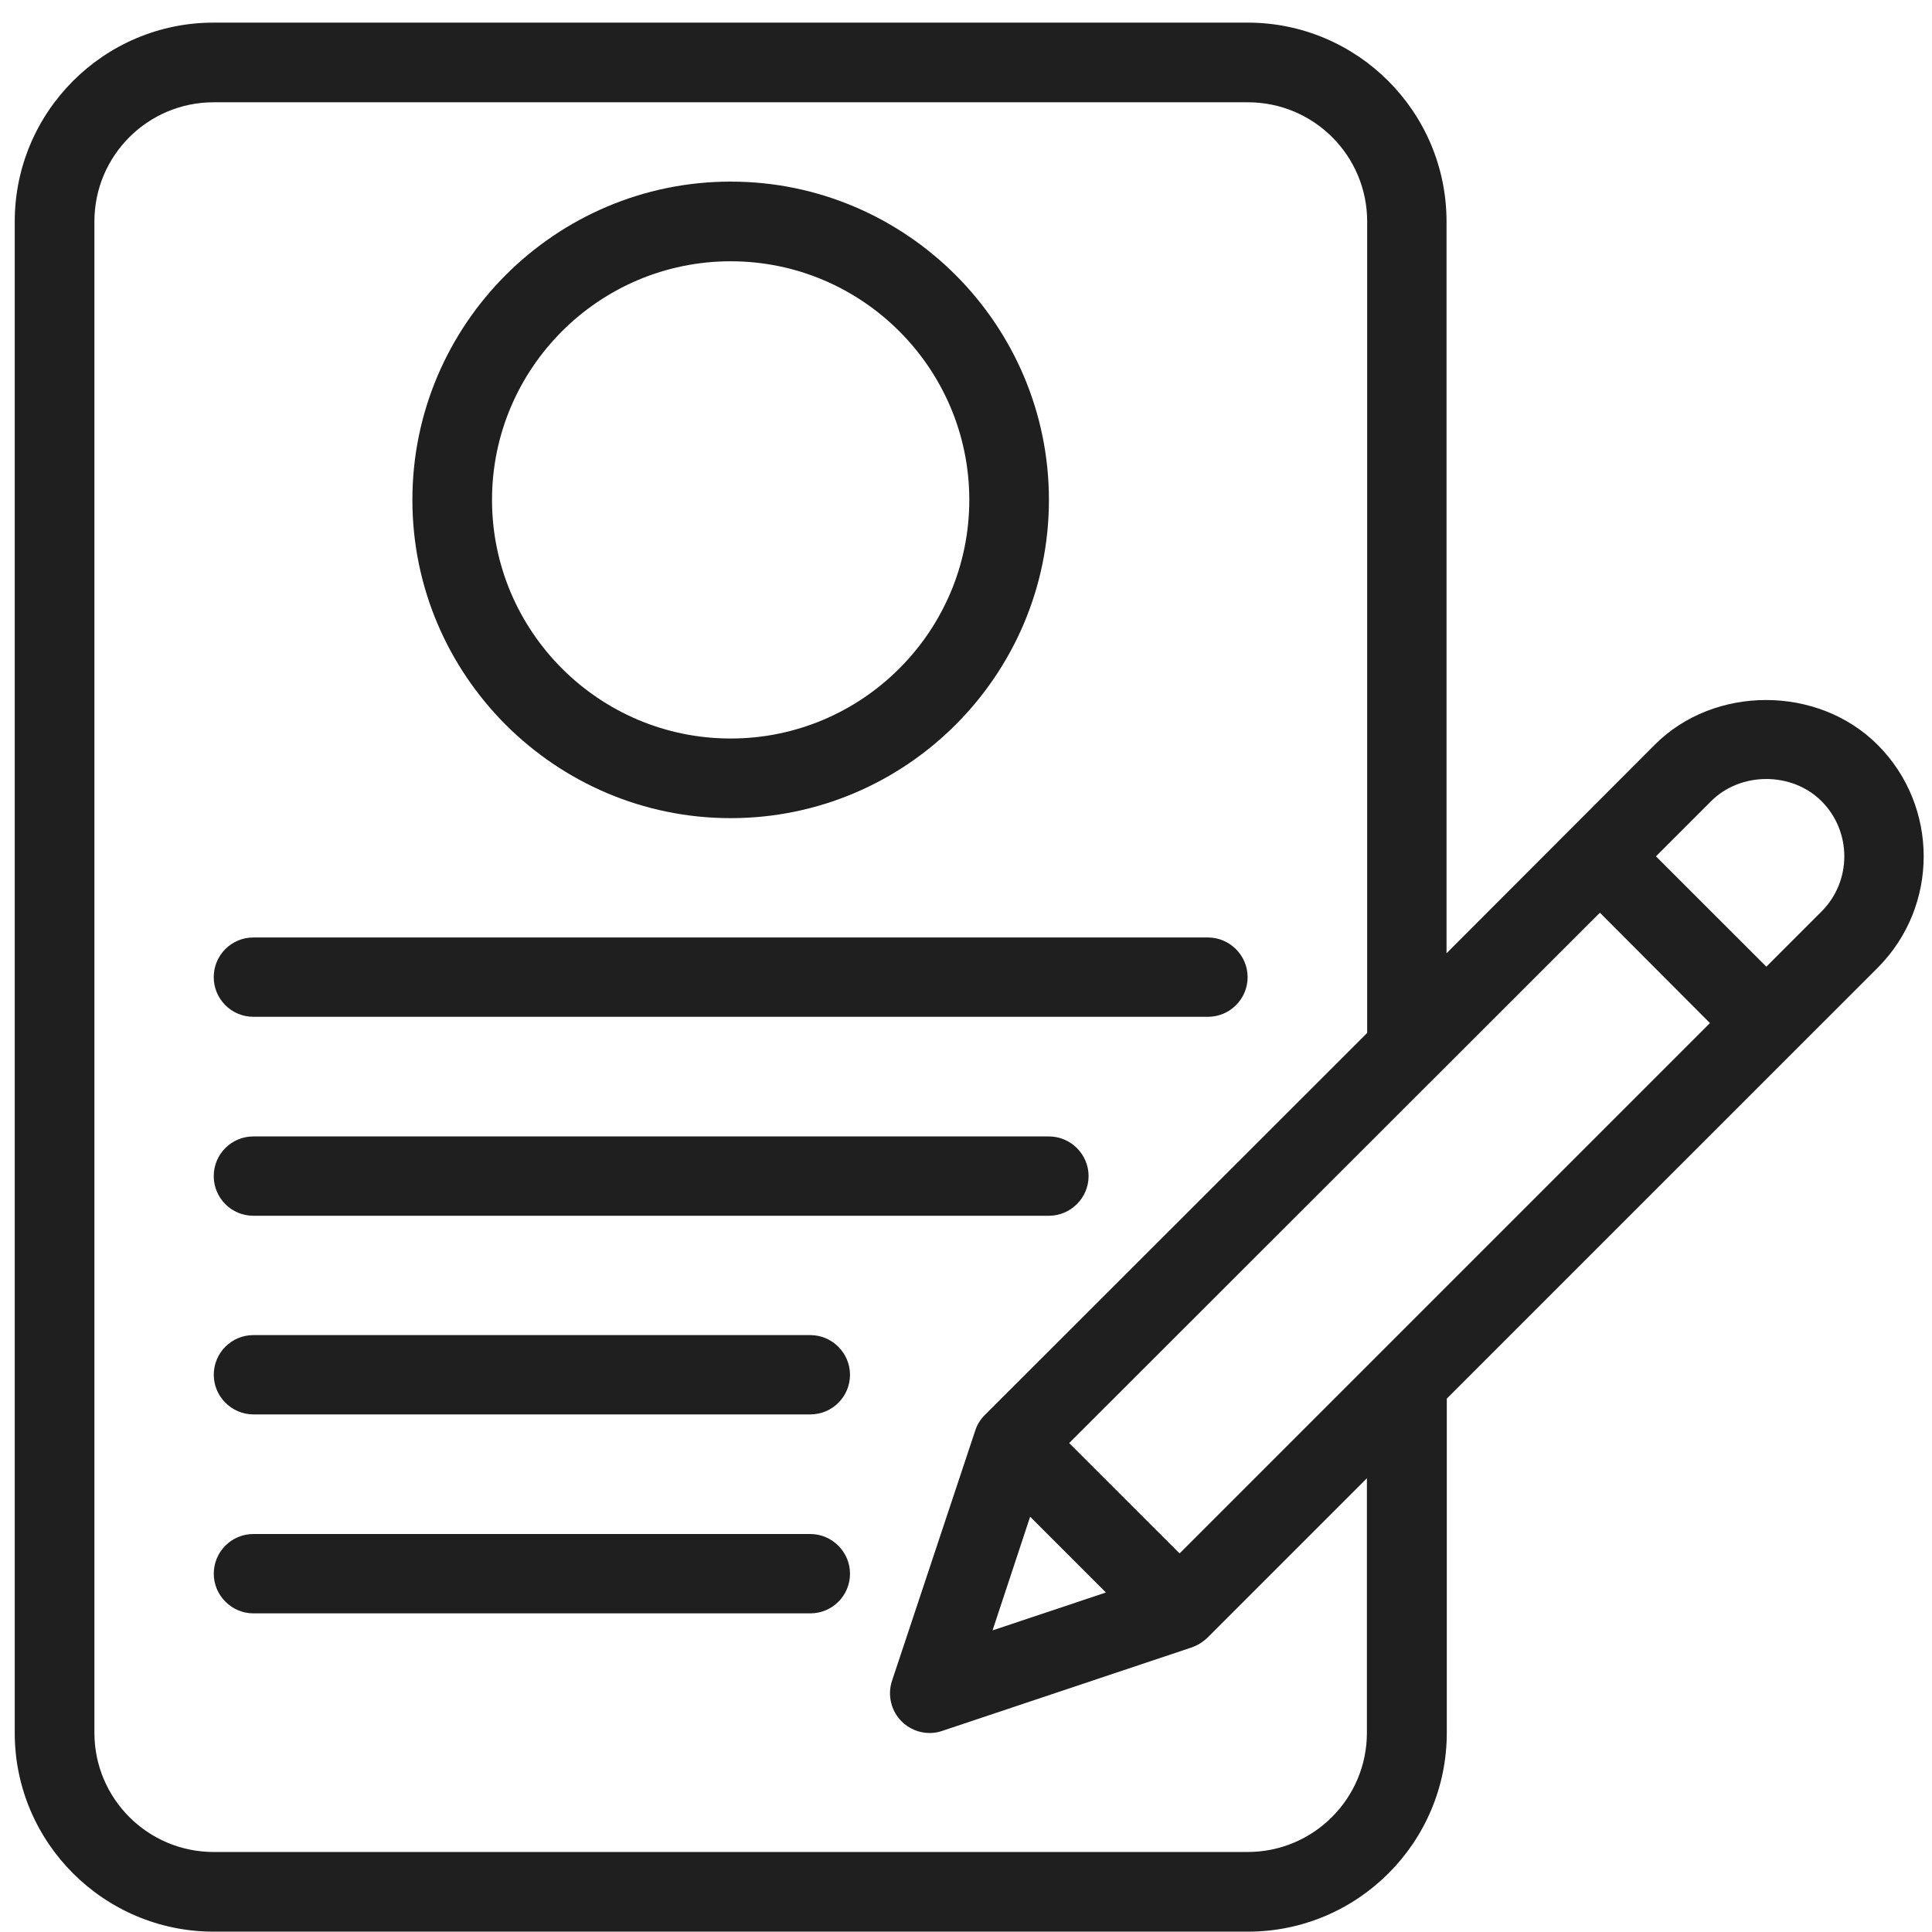
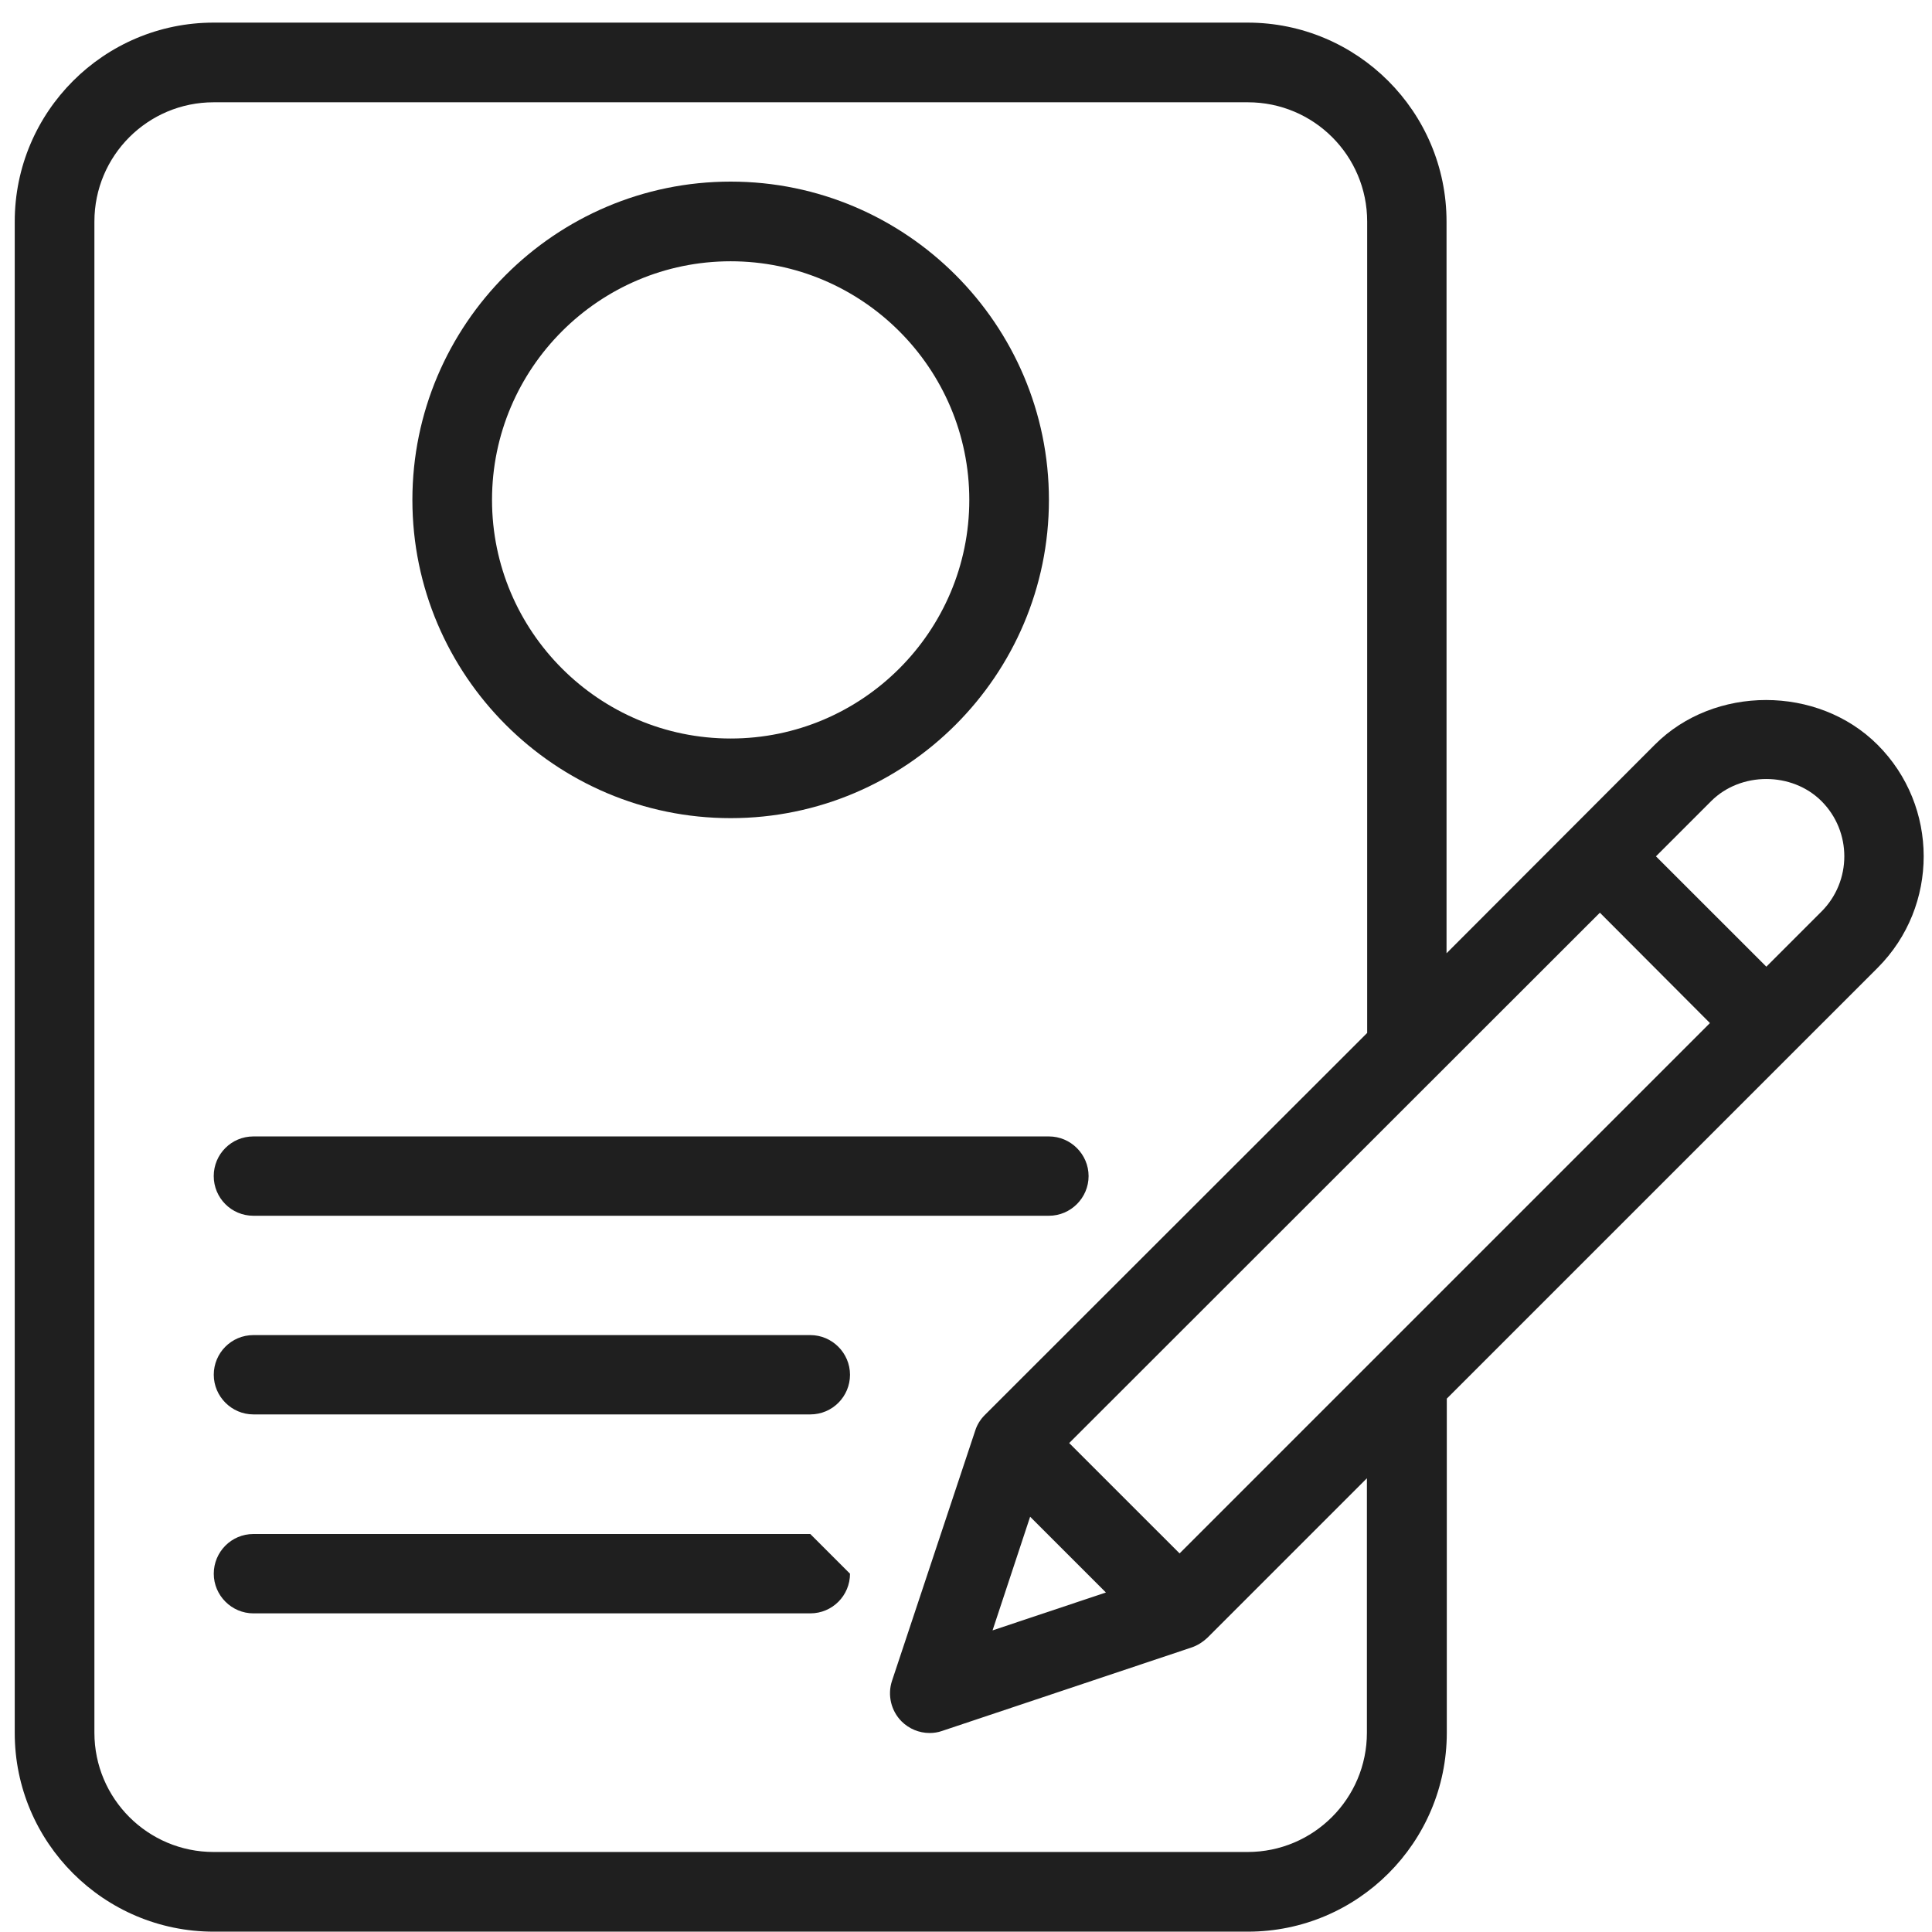
<svg xmlns="http://www.w3.org/2000/svg" width="51" height="51" viewBox="0 0 51 51" fill="none">
  <path d="M19.288 21.597C23.918 21.597 27.689 17.826 27.689 13.196C27.689 8.566 23.917 4.794 19.288 4.794C14.658 4.794 10.886 8.566 10.886 13.196C10.886 17.826 14.658 21.597 19.288 21.597ZM19.288 6.897C22.76 6.897 25.587 9.724 25.587 13.196C25.587 16.668 22.76 19.495 19.288 19.495C15.815 19.495 12.988 16.668 12.988 13.196C12.988 9.724 15.815 6.897 19.288 6.897V6.897Z" fill="#1F1F1F" />
  <path d="M49.563 19.66C47.988 18.085 45.248 18.085 43.681 19.66L38.185 25.164V5.849C38.185 2.951 35.831 0.597 32.933 0.597H5.641C2.744 0.597 0.389 2.951 0.389 5.849V45.747C0.389 48.637 2.744 50.991 5.641 50.991H32.94C35.838 50.991 38.192 48.637 38.192 45.739V36.92L49.571 25.542C51.185 23.92 51.185 21.282 49.563 19.66L49.563 19.66ZM36.083 45.739C36.083 47.478 34.673 48.888 32.933 48.888H5.641C3.901 48.888 2.492 47.478 2.492 45.739V5.849C2.492 4.109 3.901 2.7 5.641 2.7H32.941C34.681 2.7 36.09 4.109 36.09 5.849V27.267L25.996 37.353C25.878 37.471 25.791 37.613 25.744 37.763L23.547 44.369C23.421 44.747 23.524 45.164 23.799 45.44C23.996 45.637 24.264 45.747 24.54 45.747C24.65 45.747 24.76 45.731 24.87 45.692L31.461 43.487C31.618 43.432 31.752 43.345 31.87 43.235L36.083 39.022L36.083 45.739ZM27.193 40.038L29.193 42.038L26.201 43.038L27.193 40.038ZM31.138 41.006L28.224 38.093L42.233 24.093L45.138 27.006L31.138 41.006ZM48.083 24.062L46.627 25.518L43.713 22.605L45.17 21.148C45.949 20.369 47.303 20.369 48.083 21.148C48.886 21.951 48.886 23.259 48.083 24.062Z" fill="#1F1F1F" />
-   <path d="M6.689 26.841H31.886C32.469 26.841 32.934 26.369 32.934 25.794C32.934 25.219 32.461 24.747 31.886 24.747H6.689C6.106 24.747 5.642 25.219 5.642 25.794C5.642 26.369 6.106 26.841 6.689 26.841Z" fill="#1F1F1F" />
  <path d="M6.689 32.093H27.689C28.264 32.093 28.736 31.621 28.736 31.046C28.736 30.471 28.264 29.999 27.689 29.999H6.689C6.106 29.999 5.642 30.471 5.642 31.046C5.642 31.621 6.106 32.093 6.689 32.093V32.093Z" fill="#1F1F1F" />
  <path d="M21.39 35.243H6.69C6.107 35.243 5.643 35.715 5.643 36.29C5.643 36.865 6.115 37.337 6.69 37.337H21.39C21.973 37.337 22.438 36.865 22.438 36.29C22.438 35.715 21.965 35.243 21.39 35.243Z" fill="#1F1F1F" />
-   <path d="M21.39 40.494H6.69C6.107 40.494 5.643 40.967 5.643 41.542C5.643 42.117 6.115 42.589 6.69 42.589H21.39C21.973 42.589 22.438 42.117 22.438 41.542C22.438 40.967 21.965 40.494 21.39 40.494Z" fill="#1F1F1F" />
+   <path d="M21.39 40.494H6.69C6.107 40.494 5.643 40.967 5.643 41.542C5.643 42.117 6.115 42.589 6.69 42.589H21.39C21.973 42.589 22.438 42.117 22.438 41.542Z" fill="#1F1F1F" />
</svg>